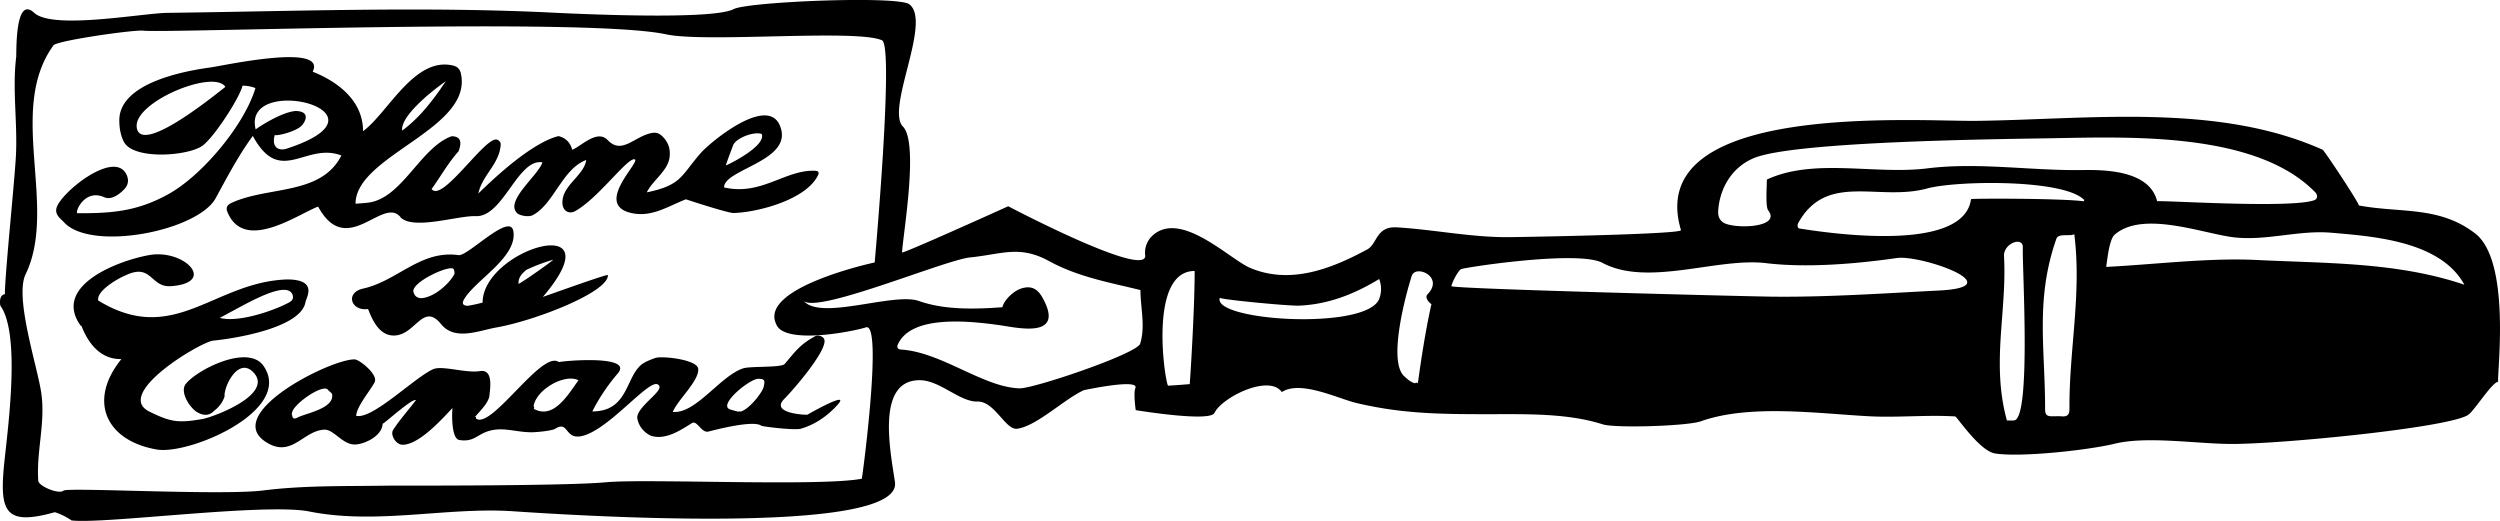
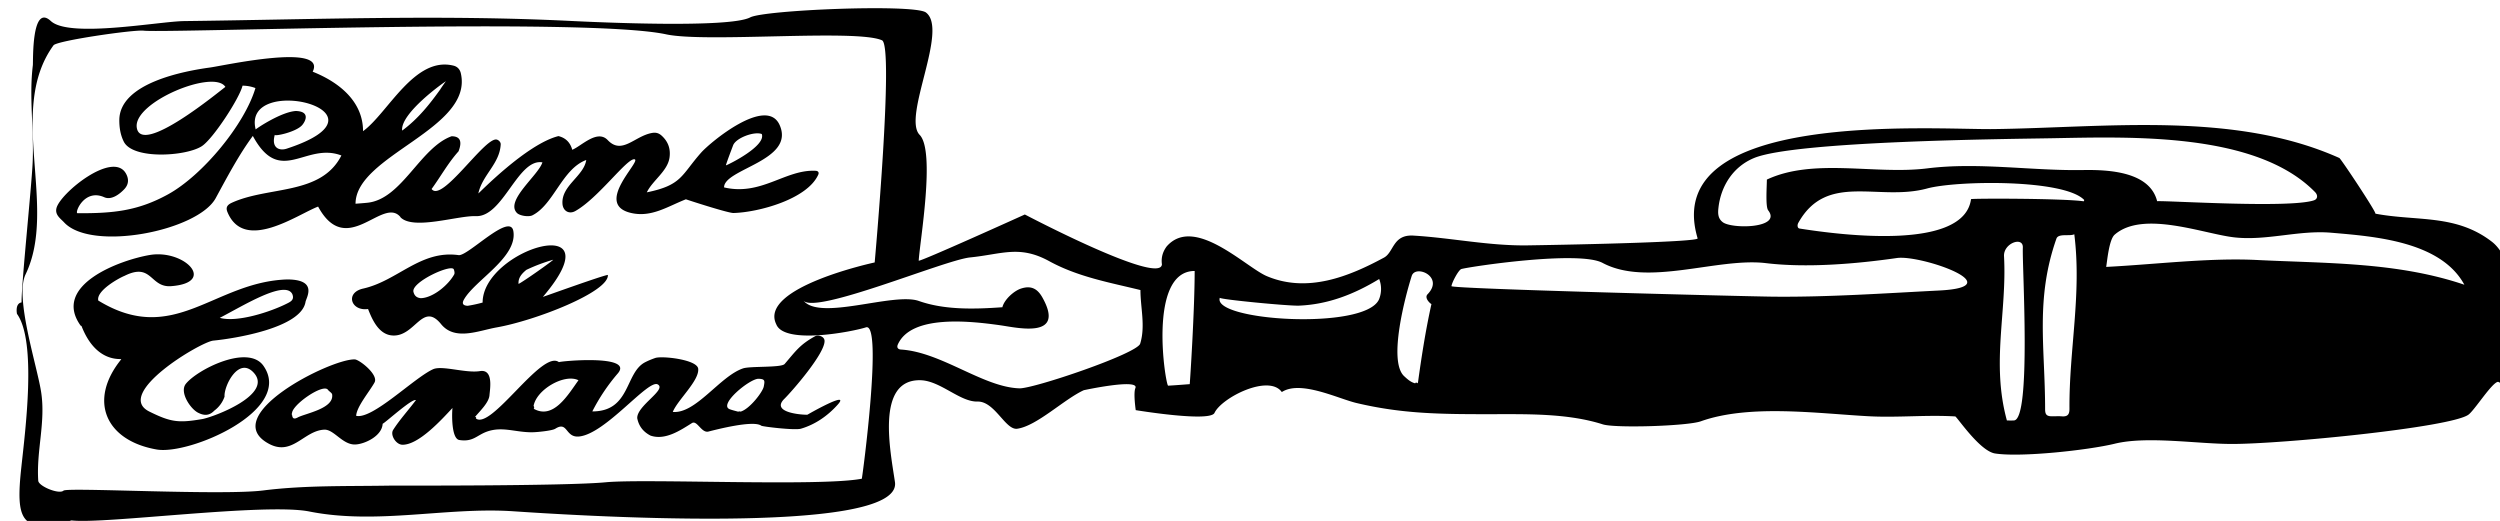
<svg xmlns="http://www.w3.org/2000/svg" xml:space="preserve" width="239.952" height="50" viewBox="161.534 5.627 239.952 50">
-   <path fill-rule="evenodd" d="M401.308 42.274c-.577.026-2.281 2.766-2.869 3.167-1.792 1.228-17.821 2.797-22.642 2.797-3.293.011-8.2-.795-11.326-.014-2.562.615-8.971 1.313-11.449.928-1.484-.234-3.669-3.545-3.825-3.556-2.781-.166-5.56.132-8.312-.018-4.83-.258-11.417-1.183-16.104.486-1.297.46-8.215.675-9.413.293-3.4-1.085-7.373-.976-10.839-.976-4.759.003-8.416-.034-12.779-1.068-1.782-.418-5.391-2.228-7.186-1.055-1.249-1.754-5.779.537-6.461 2.001-.429.915-7.56-.266-7.56-.266s-.24-1.637-.035-2.11c.414-.96-4.942.193-4.949.196-1.907.875-4.521 3.442-6.392 3.699-1.131.153-2.15-2.649-3.815-2.609-1.68.044-3.56-1.995-5.461-2.047-4.353-.103-2.874 6.901-2.458 9.779.771 5.334-32.5 3.076-36.6 2.801-6.375-.438-13.093 1.315-19.602.021-4.224-.851-19.723 1.233-22.833.855a6.115 6.115 0 0 0-1.599-.791c-4.908 1.374-5.36-.081-4.815-5.11.369-3.463 1.498-12.063-.419-14.715 0 0-.21-.995.439-1.099 0-1.953.945-10.924 1.062-13.37.151-3.149-.358-6.307.022-9.393.043-.346-.15-5.989 1.726-4.245 1.779 1.655 10.378.033 12.807.005 12.584-.155 24.763-.631 37.227-.007 2.545.123 15.083.7 17.09-.347 1.368-.715 15.493-1.298 16.839-.492 2.278 1.6-2.278 10.065-.565 11.774 1.514 1.587.01 10.228-.099 12.066-.011.188 10.188-4.431 10.188-4.431s13.017 6.849 13.157 4.785c-.086-.62.066-1.194.456-1.719 2.651-3.029 7.574 1.983 9.603 2.848 3.915 1.659 7.913.031 11.251-1.773.966-.521.833-2.236 2.835-2.115 3.639.216 7.266.996 10.968.938 5.416-.083 16.405-.334 16.304-.673-3.692-12.401 22.554-10.415 28.383-10.488 10.809-.135 23.101-1.751 33.202 2.771.078-.059 3.695 5.392 3.459 5.346 3.998.755 7.733.025 11.187 2.693 3.457 2.675 2.096 13.382 2.202 14.238zM246.191 9.496c-2.458-1.103-16.87.252-20.714-.572-7.608-1.638-48.03-.096-50.157-.353-.92-.111-8.32.955-8.65 1.406-4.499 6.177.444 15.499-2.68 21.982-1.061 2.193 1.088 8.708 1.489 11.277.456 2.92-.466 5.623-.274 8.533.036.529 1.996 1.336 2.424.951.342-.344 15.404.502 19.283-.033 3.938-.484 7.897-.381 11.863-.447.618-.011 17.041.049 20.906-.324 3.843-.363 20.618.426 24.571-.341.065-.212 2.037-15.073.393-14.527-1.233.404-7.825 1.695-8.603-.293-1.741-3.541 9.445-5.938 9.445-5.938s1.879-20.789.704-21.321zm24.804 23.971c-2.98-.73-6.005-1.264-8.764-2.777-2.859-1.56-4.52-.663-7.59-.354-2.445.246-14.896 5.521-16.001 4.131 1.572 1.998 8.627-.8 11.073.044 2.489.88 5.354.796 8.031.605.168-.71 1.083-1.566 1.801-1.796.93-.298 1.552-.016 2.046.872 2.238 4.008-2.431 2.883-4.058 2.654-2.835-.399-8.531-1.054-9.823 1.843-.122.273-.007.468.297.487 3.9.247 7.89 3.62 11.378 3.724 1.355.038 11.284-3.32 11.584-4.287.52-1.678.026-3.438.026-5.146zm2.659 9.177c.655-.034 1.31-.09 2.072-.145.051-.559.473-7.172.473-10.863-4.568 0-2.786 11.02-2.545 11.008zm20.255-10.236c-2.363 1.438-4.876 2.439-7.701 2.555-.975.041-7.651-.597-7.594-.758-.776 2.217 13.893 3.158 15.271.173a2.632 2.632 0 0 0 .024-1.97zm63.917 12.503c0 .514.159.673.67.673.312 0 .625-.021.935.004.598.048.736-.229.732-.737-.037-5.702 1.184-10.997.465-16.739-.441.219-1.532-.117-1.718.425-2.037 5.808-1.084 10.434-1.084 16.374zm-3.668 1.074c.211 0 .444.009.676-.003 1.687-.087.777-14.824.854-16.593.047-1.109-1.882-.422-1.806.839.292 5.352-1.24 10.225.276 15.757zm7.378-21.036c.017-.041.032-.082.046-.124-1.936-2.028-12.251-1.878-15.079-1.108-4.668 1.267-9.618-1.597-12.36 3.29-.133.239-.084.523.104.553 4.065.644 15.8 2.136 16.468-2.819.158-.079 8.846-.078 10.821.208zm-64.503 7.157c-.591 1.859-2.3 8.186-.723 9.631.325.298.648.605 1.135.701.039.009.095.018.171.024.35-2.566.747-5.12 1.309-7.653-.107-.029-.716-.583-.373-.938 1.635-1.683-1.152-2.887-1.519-1.765zm18.315-1.246c-2.287-1.223-12.845.376-13.563.591-.289.128-.9 1.298-.939 1.641-.028.262 28.318.984 30.909 1.01 5.301.05 10.648-.324 15.921-.593 7.052-.361-1.804-3.452-4.084-3.116-3.913.565-8.686.967-12.628.482-4.652-.524-11.272 2.297-15.616-.015zm68.387-6.796c-5.66-5.789-17.77-5.299-25.263-5.169-4.338.079-24.612.263-28.58 1.897-1.987.819-3.169 2.653-3.414 4.726-.064.538-.086 1.063.413 1.439.883.667 5.696.595 4.354-1.143-.272-.351-.126-2.312-.126-2.951 4.498-2.101 10.327-.457 15.361-1.071 4.958-.623 10.011.241 14.998.156 2.51-.042 6.394.169 7.099 2.99 1.064-.063 12.678.691 15.036-.078.381-.12.412-.496.122-.796zm1.554 3.9c-3.114-.268-6.205.796-9.313.444-2.938-.333-8.76-2.625-11.477-.255-.548.48-.717 2.566-.813 3.092 4.662-.238 9.778-.879 14.314-.672 6.74.343 13.581.181 20.066 2.383-2.272-4.176-8.634-4.637-12.777-4.992zm-87.672 14.499a1.718 1.718 0 0 1-.171-.024c-.263-.062.195-.157.171.024zm-65.681-16.392c-.529.014-4.579-1.312-4.569-1.316-1.765.69-3.298 1.761-5.253 1.314-3.65-.83 1.038-5.019.323-5.154-.715-.135-3.472 3.728-5.683 4.967-.604.34-1.184-.013-1.233-.685-.129-1.76 2.055-2.662 2.281-4.215-2.316.854-3.126 4.29-5.17 5.312-.363.176-1.211.046-1.479-.225-1.167-1.178 2.068-3.626 2.442-4.86-2.363-.399-3.77 5.261-6.382 5.163-1.73-.07-5.984 1.365-7.231.119-.015-.015-.019-.041-.033-.057-1.709-1.963-5.15 4.058-7.882-.978-1.927.719-7.082 4.439-8.701.528-.17-.412-.058-.673.395-.886 3.519-1.627 8.588-.695 10.54-4.548-3.451-1.316-5.873 2.993-8.499-1.877-1.34 1.805-2.519 4.047-3.563 5.968-1.717 3.156-11.923 5.159-14.549 2.334-.351-.377-.895-.719-.737-1.367.347-1.43 5.413-5.553 6.667-3.328.305.542.261 1.056-.148 1.495-.432.463-1.23 1.095-1.934.781-1.929-.858-2.868 1.535-2.566 1.535 3.381.02 5.766-.204 8.686-1.808 3.329-1.83 7.358-6.714 8.393-10.204a3.508 3.508 0 0 0-1.238-.229c-.303 1.228-2.811 5.07-3.888 5.793-1.462.984-6.632 1.336-7.511-.423-.327-.653-.429-1.361-.428-2.051 0-3.581 6.255-4.728 8.726-5.065 1.306-.179 11.219-2.377 9.834.404 2.464.98 4.833 2.808 4.833 5.709 2.379-1.719 4.932-7.232 8.689-6.288.418.105.623.412.695.726 1.237 5.349-10.104 7.877-10.104 12.526.386-.03.767-.055 1.146-.096 3.298-.341 5.06-5.302 8.072-6.38.817 0 1.039.483.667 1.447-.999 1.109-1.71 2.414-2.586 3.615.986 1.349 5.033-4.888 6.215-4.75.203.024.43.248.419.459-.092 1.876-1.769 2.942-2.147 4.717.027.022 4.604-4.732 7.688-5.503.688.167 1.13.605 1.325 1.313.872-.349 2.397-1.99 3.406-.928 1.354 1.43 2.558-.36 4.207-.679.354-.069.656-.032.969.253.641.581.866 1.288.756 2.092-.179 1.313-1.625 2.197-2.181 3.347 3.389-.688 3.297-1.65 5.217-3.816.875-.988 6.278-5.479 7.533-2.639 1.513 3.415-5.357 4.202-5.335 5.981 3.571.84 5.882-1.74 8.783-1.595.275.014.342.184.259.369-1.056 2.368-5.774 3.625-8.136 3.683zm-57.276-8.207c.389 2.803 8.012-3.548 8.507-3.894-1.087-1.742-8.852 1.455-8.507 3.894zm11.413.187c.107-.114 2.453-1.686 3.862-1.771 1.448.05.875 1.052.589 1.368-.586.646-2.558 1.076-2.617.925l.009-.032c-.011.013-.013.023-.009.032-.354 1.272.455 1.548 1.134 1.326 11.012-3.595-4.341-7.318-2.968-1.848zm14.061.11c1.552-1.144 2.694-2.594 3.763-4.101.082-.114.224-.315.447-.637h-.003c-.12.038-4.414 3.08-4.207 4.738zm31.086 3.336c.296-.099 3.857-1.868 3.429-3.006-.703-.278-2.485.365-2.755 1.093-.232.627-.493 1.279-.694 1.917.009.012.016.006.02-.004zm0 0c-.012.003-.019.005-.021.004.023-.069.029-.026.021-.004zm-26.879-8.074h.003c-.148.213-.297.425-.447.637-.349.488.389-.604.444-.637zm-28.442 16.68c3.317-.568 6.47 2.646 2.077 2.989-2.062.166-1.834-2.317-4.491-.989-.537.215-2.74 1.431-2.518 2.371 7.287 4.455 11.103-1.813 18.146-2.026 2.98.013 1.809 1.759 1.744 2.157-.409 2.508-6.851 3.521-8.848 3.714-1.218.116-9.568 5.1-6.152 6.805 2.08 1.033 2.818 1.117 5.108.722 1.048-.188 6.891-2.36 4.898-4.472-1.452-1.539-2.862 1.344-2.776 2.321a2.812 2.812 0 0 1-.987 1.347c-.459.481-.961.509-1.575.186-.727-.381-1.783-1.964-1.155-2.758 1.085-1.369 5.986-3.85 7.458-1.721 2.947 4.253-7.128 8.574-10.26 8.02-4.909-.858-6.596-4.703-3.401-8.65.111-.136-2.386.492-3.82-3.228l-.041.039c.011-.01-.088-.133-.067-.098-2.688-3.846 3.79-6.238 6.66-6.729zm13.182 4.656c.328-.165.739-.351.506-.909-.705-1.394-4.81 1.183-6.959 2.283 1.677.475 4.899-.585 6.453-1.374zm-19.841 2.072zm50.637-4.817c.131 1.617-6.935 4.38-10.688 5.041-1.718.306-3.996 1.313-5.319-.317-1.783-2.197-2.489 1.23-4.666 1.089-1.32-.083-1.946-1.527-2.344-2.54-1.649.236-2.239-1.594-.431-1.971 3.303-.762 5.478-3.708 9.123-3.201.884.125 4.961-4.156 5.257-2.287.397 2.512-3.71 4.703-4.746 6.554-.218.388-.083.576.356.596.486-.075.964-.18 1.437-.311 0-5.145 12.961-8.968 5.785-.544-.016.019 5.732-2.06 6.236-2.109zm-14.787-.53c-.215-.561-4.097 1.215-3.873 2.154.088.369.311.567.671.601-.078 0-.131.002.093.006 1.169-.075 2.586-1.272 3.145-2.274.068-.122.021-.337-.036-.487zm9.537-.926c-.882.252-1.739.575-2.57.97-.461.378-.796.772-.754 1.35.395-.17 3.367-2.27 3.324-2.32zm-12.646 3.687a1.363 1.363 0 0 1-.093-.006c.067 0 .15.002.093.006zm-6.401 5.877c.444.013 2.304 1.469 1.903 2.212-.464.853-1.716 2.314-1.765 3.203 1.557.379 5.531-3.623 7.377-4.468.865-.396 3.146.398 4.5.178 1.336-.216.961 1.751.921 2.306-.056.743-.97 1.565-1.419 2.132a.534.534 0 0 0 .076.079c1.446 1.296 6.382-6.654 8.012-5.373-.106-.084 7.248-.788 5.65 1.072a18.38 18.38 0 0 0-2.451 3.653c3.683 0 3.125-3.716 5.067-4.719.313-.161.644-.297.977-.411.642-.22 4.027.146 4.12 1.036.118 1.138-1.968 2.979-2.44 4.142 2.212.202 4.531-3.437 6.75-4.18.696-.232 3.67-.048 3.987-.422 1.068-1.244 1.456-1.849 2.894-2.647.349-.195.906.017.935.401.088 1.188-3.104 4.847-3.86 5.594-1.392 1.378 1.958 1.555 2.226 1.518-.032.005 4.222-2.426 2.887-.951-.956 1.065-2.149 1.896-3.521 2.298-.59.173-3.687-.202-3.801-.287-.754-.558-4.304.365-5.077.561-.675.166-1.088-1.126-1.585-.812-1.093.682-2.558 1.684-3.97 1.2-.704-.361-1.128-.916-1.275-1.662-.07-1.198 2.886-2.767 1.957-3.256-.929-.488-4.986 4.732-7.524 5.002-1.366.146-1.074-1.522-2.303-.742-.305.191-1.713.329-2.175.337-1.629.027-2.886-.597-4.39-.06-.991.362-1.33 1.008-2.641.804-.794-.122-.714-2.656-.658-3.077-1.045 1.124-3.249 3.556-4.806 3.531-.616-.01-1.201-.936-.886-1.429.622-.976 1.49-1.923 2.183-2.855-.363-.182-2.885 2.125-3.194 2.272-.058 1.178-1.72 1.946-2.606 1.987-1.233.06-2.065-1.458-2.991-1.423-1.952.088-3.049 2.537-5.276 1.378-5.077-2.66 5.862-8.182 8.192-8.122zm36.011 4.79c.286.102.584.17.877.252.162-.015.197-.027.176-.037.867-.271 2.098-1.883 2.197-2.401.106-.552.134-.719-.491-.743-.842-.033-3.936 2.516-2.759 2.929zm-14.535-2.787c-1.339-.673-4.087.913-4.316 2.516a.99.99 0 0 0-.016.198c1.921 1.131 3.341-1.343 4.332-2.714zm-23.642 1.369c-.024-.166-.286-.289-.406-.456-.464-.645-3.605 1.546-3.439 2.321-.063-.292.001.439 0 0 .001.439.179.539.544.334.742-.395 3.492-.845 3.301-2.199zm19.31 1.345c.001-.066.006-.132.016-.198.038-.156.127.282-.016.198zm19.92.288a.792.792 0 0 1-.176.037c-.203-.057.13-.058.176-.037zm-25.47.637a.716.716 0 0 1-.076-.079c.117-.148.213.188.076.079z" clip-rule="evenodd" />
+   <path fill-rule="evenodd" d="M401.308 42.274c-.577.026-2.281 2.766-2.869 3.167-1.792 1.228-17.821 2.797-22.642 2.797-3.293.011-8.2-.795-11.326-.014-2.562.615-8.971 1.313-11.449.928-1.484-.234-3.669-3.545-3.825-3.556-2.781-.166-5.56.132-8.312-.018-4.83-.258-11.417-1.183-16.104.486-1.297.46-8.215.675-9.413.293-3.4-1.085-7.373-.976-10.839-.976-4.759.003-8.416-.034-12.779-1.068-1.782-.418-5.391-2.228-7.186-1.055-1.249-1.754-5.779.537-6.461 2.001-.429.915-7.56-.266-7.56-.266s-.24-1.637-.035-2.11c.414-.96-4.942.193-4.949.196-1.907.875-4.521 3.442-6.392 3.699-1.131.153-2.15-2.649-3.815-2.609-1.68.044-3.56-1.995-5.461-2.047-4.353-.103-2.874 6.901-2.458 9.779.771 5.334-32.5 3.076-36.6 2.801-6.375-.438-13.093 1.315-19.602.021-4.224-.851-19.723 1.233-22.833.855c-4.908 1.374-5.36-.081-4.815-5.11.369-3.463 1.498-12.063-.419-14.715 0 0-.21-.995.439-1.099 0-1.953.945-10.924 1.062-13.37.151-3.149-.358-6.307.022-9.393.043-.346-.15-5.989 1.726-4.245 1.779 1.655 10.378.033 12.807.005 12.584-.155 24.763-.631 37.227-.007 2.545.123 15.083.7 17.09-.347 1.368-.715 15.493-1.298 16.839-.492 2.278 1.6-2.278 10.065-.565 11.774 1.514 1.587.01 10.228-.099 12.066-.011.188 10.188-4.431 10.188-4.431s13.017 6.849 13.157 4.785c-.086-.62.066-1.194.456-1.719 2.651-3.029 7.574 1.983 9.603 2.848 3.915 1.659 7.913.031 11.251-1.773.966-.521.833-2.236 2.835-2.115 3.639.216 7.266.996 10.968.938 5.416-.083 16.405-.334 16.304-.673-3.692-12.401 22.554-10.415 28.383-10.488 10.809-.135 23.101-1.751 33.202 2.771.078-.059 3.695 5.392 3.459 5.346 3.998.755 7.733.025 11.187 2.693 3.457 2.675 2.096 13.382 2.202 14.238zM246.191 9.496c-2.458-1.103-16.87.252-20.714-.572-7.608-1.638-48.03-.096-50.157-.353-.92-.111-8.32.955-8.65 1.406-4.499 6.177.444 15.499-2.68 21.982-1.061 2.193 1.088 8.708 1.489 11.277.456 2.92-.466 5.623-.274 8.533.036.529 1.996 1.336 2.424.951.342-.344 15.404.502 19.283-.033 3.938-.484 7.897-.381 11.863-.447.618-.011 17.041.049 20.906-.324 3.843-.363 20.618.426 24.571-.341.065-.212 2.037-15.073.393-14.527-1.233.404-7.825 1.695-8.603-.293-1.741-3.541 9.445-5.938 9.445-5.938s1.879-20.789.704-21.321zm24.804 23.971c-2.98-.73-6.005-1.264-8.764-2.777-2.859-1.56-4.52-.663-7.59-.354-2.445.246-14.896 5.521-16.001 4.131 1.572 1.998 8.627-.8 11.073.044 2.489.88 5.354.796 8.031.605.168-.71 1.083-1.566 1.801-1.796.93-.298 1.552-.016 2.046.872 2.238 4.008-2.431 2.883-4.058 2.654-2.835-.399-8.531-1.054-9.823 1.843-.122.273-.007.468.297.487 3.9.247 7.89 3.62 11.378 3.724 1.355.038 11.284-3.32 11.584-4.287.52-1.678.026-3.438.026-5.146zm2.659 9.177c.655-.034 1.31-.09 2.072-.145.051-.559.473-7.172.473-10.863-4.568 0-2.786 11.02-2.545 11.008zm20.255-10.236c-2.363 1.438-4.876 2.439-7.701 2.555-.975.041-7.651-.597-7.594-.758-.776 2.217 13.893 3.158 15.271.173a2.632 2.632 0 0 0 .024-1.97zm63.917 12.503c0 .514.159.673.67.673.312 0 .625-.021.935.004.598.048.736-.229.732-.737-.037-5.702 1.184-10.997.465-16.739-.441.219-1.532-.117-1.718.425-2.037 5.808-1.084 10.434-1.084 16.374zm-3.668 1.074c.211 0 .444.009.676-.003 1.687-.087.777-14.824.854-16.593.047-1.109-1.882-.422-1.806.839.292 5.352-1.24 10.225.276 15.757zm7.378-21.036c.017-.041.032-.082.046-.124-1.936-2.028-12.251-1.878-15.079-1.108-4.668 1.267-9.618-1.597-12.36 3.29-.133.239-.084.523.104.553 4.065.644 15.8 2.136 16.468-2.819.158-.079 8.846-.078 10.821.208zm-64.503 7.157c-.591 1.859-2.3 8.186-.723 9.631.325.298.648.605 1.135.701.039.009.095.018.171.024.35-2.566.747-5.12 1.309-7.653-.107-.029-.716-.583-.373-.938 1.635-1.683-1.152-2.887-1.519-1.765zm18.315-1.246c-2.287-1.223-12.845.376-13.563.591-.289.128-.9 1.298-.939 1.641-.028.262 28.318.984 30.909 1.01 5.301.05 10.648-.324 15.921-.593 7.052-.361-1.804-3.452-4.084-3.116-3.913.565-8.686.967-12.628.482-4.652-.524-11.272 2.297-15.616-.015zm68.387-6.796c-5.66-5.789-17.77-5.299-25.263-5.169-4.338.079-24.612.263-28.58 1.897-1.987.819-3.169 2.653-3.414 4.726-.064.538-.086 1.063.413 1.439.883.667 5.696.595 4.354-1.143-.272-.351-.126-2.312-.126-2.951 4.498-2.101 10.327-.457 15.361-1.071 4.958-.623 10.011.241 14.998.156 2.51-.042 6.394.169 7.099 2.99 1.064-.063 12.678.691 15.036-.078.381-.12.412-.496.122-.796zm1.554 3.9c-3.114-.268-6.205.796-9.313.444-2.938-.333-8.76-2.625-11.477-.255-.548.48-.717 2.566-.813 3.092 4.662-.238 9.778-.879 14.314-.672 6.74.343 13.581.181 20.066 2.383-2.272-4.176-8.634-4.637-12.777-4.992zm-87.672 14.499a1.718 1.718 0 0 1-.171-.024c-.263-.062.195-.157.171.024zm-65.681-16.392c-.529.014-4.579-1.312-4.569-1.316-1.765.69-3.298 1.761-5.253 1.314-3.65-.83 1.038-5.019.323-5.154-.715-.135-3.472 3.728-5.683 4.967-.604.34-1.184-.013-1.233-.685-.129-1.76 2.055-2.662 2.281-4.215-2.316.854-3.126 4.29-5.17 5.312-.363.176-1.211.046-1.479-.225-1.167-1.178 2.068-3.626 2.442-4.86-2.363-.399-3.77 5.261-6.382 5.163-1.73-.07-5.984 1.365-7.231.119-.015-.015-.019-.041-.033-.057-1.709-1.963-5.15 4.058-7.882-.978-1.927.719-7.082 4.439-8.701.528-.17-.412-.058-.673.395-.886 3.519-1.627 8.588-.695 10.54-4.548-3.451-1.316-5.873 2.993-8.499-1.877-1.34 1.805-2.519 4.047-3.563 5.968-1.717 3.156-11.923 5.159-14.549 2.334-.351-.377-.895-.719-.737-1.367.347-1.43 5.413-5.553 6.667-3.328.305.542.261 1.056-.148 1.495-.432.463-1.23 1.095-1.934.781-1.929-.858-2.868 1.535-2.566 1.535 3.381.02 5.766-.204 8.686-1.808 3.329-1.83 7.358-6.714 8.393-10.204a3.508 3.508 0 0 0-1.238-.229c-.303 1.228-2.811 5.07-3.888 5.793-1.462.984-6.632 1.336-7.511-.423-.327-.653-.429-1.361-.428-2.051 0-3.581 6.255-4.728 8.726-5.065 1.306-.179 11.219-2.377 9.834.404 2.464.98 4.833 2.808 4.833 5.709 2.379-1.719 4.932-7.232 8.689-6.288.418.105.623.412.695.726 1.237 5.349-10.104 7.877-10.104 12.526.386-.03.767-.055 1.146-.096 3.298-.341 5.06-5.302 8.072-6.38.817 0 1.039.483.667 1.447-.999 1.109-1.71 2.414-2.586 3.615.986 1.349 5.033-4.888 6.215-4.75.203.024.43.248.419.459-.092 1.876-1.769 2.942-2.147 4.717.027.022 4.604-4.732 7.688-5.503.688.167 1.13.605 1.325 1.313.872-.349 2.397-1.99 3.406-.928 1.354 1.43 2.558-.36 4.207-.679.354-.069.656-.032.969.253.641.581.866 1.288.756 2.092-.179 1.313-1.625 2.197-2.181 3.347 3.389-.688 3.297-1.65 5.217-3.816.875-.988 6.278-5.479 7.533-2.639 1.513 3.415-5.357 4.202-5.335 5.981 3.571.84 5.882-1.74 8.783-1.595.275.014.342.184.259.369-1.056 2.368-5.774 3.625-8.136 3.683zm-57.276-8.207c.389 2.803 8.012-3.548 8.507-3.894-1.087-1.742-8.852 1.455-8.507 3.894zm11.413.187c.107-.114 2.453-1.686 3.862-1.771 1.448.05.875 1.052.589 1.368-.586.646-2.558 1.076-2.617.925l.009-.032c-.011.013-.013.023-.009.032-.354 1.272.455 1.548 1.134 1.326 11.012-3.595-4.341-7.318-2.968-1.848zm14.061.11c1.552-1.144 2.694-2.594 3.763-4.101.082-.114.224-.315.447-.637h-.003c-.12.038-4.414 3.08-4.207 4.738zm31.086 3.336c.296-.099 3.857-1.868 3.429-3.006-.703-.278-2.485.365-2.755 1.093-.232.627-.493 1.279-.694 1.917.009.012.016.006.02-.004zm0 0c-.012.003-.019.005-.021.004.023-.069.029-.026.021-.004zm-26.879-8.074h.003c-.148.213-.297.425-.447.637-.349.488.389-.604.444-.637zm-28.442 16.68c3.317-.568 6.47 2.646 2.077 2.989-2.062.166-1.834-2.317-4.491-.989-.537.215-2.74 1.431-2.518 2.371 7.287 4.455 11.103-1.813 18.146-2.026 2.98.013 1.809 1.759 1.744 2.157-.409 2.508-6.851 3.521-8.848 3.714-1.218.116-9.568 5.1-6.152 6.805 2.08 1.033 2.818 1.117 5.108.722 1.048-.188 6.891-2.36 4.898-4.472-1.452-1.539-2.862 1.344-2.776 2.321a2.812 2.812 0 0 1-.987 1.347c-.459.481-.961.509-1.575.186-.727-.381-1.783-1.964-1.155-2.758 1.085-1.369 5.986-3.85 7.458-1.721 2.947 4.253-7.128 8.574-10.26 8.02-4.909-.858-6.596-4.703-3.401-8.65.111-.136-2.386.492-3.82-3.228l-.041.039c.011-.01-.088-.133-.067-.098-2.688-3.846 3.79-6.238 6.66-6.729zm13.182 4.656c.328-.165.739-.351.506-.909-.705-1.394-4.81 1.183-6.959 2.283 1.677.475 4.899-.585 6.453-1.374zm-19.841 2.072zm50.637-4.817c.131 1.617-6.935 4.38-10.688 5.041-1.718.306-3.996 1.313-5.319-.317-1.783-2.197-2.489 1.23-4.666 1.089-1.32-.083-1.946-1.527-2.344-2.54-1.649.236-2.239-1.594-.431-1.971 3.303-.762 5.478-3.708 9.123-3.201.884.125 4.961-4.156 5.257-2.287.397 2.512-3.71 4.703-4.746 6.554-.218.388-.083.576.356.596.486-.075.964-.18 1.437-.311 0-5.145 12.961-8.968 5.785-.544-.016.019 5.732-2.06 6.236-2.109zm-14.787-.53c-.215-.561-4.097 1.215-3.873 2.154.088.369.311.567.671.601-.078 0-.131.002.093.006 1.169-.075 2.586-1.272 3.145-2.274.068-.122.021-.337-.036-.487zm9.537-.926c-.882.252-1.739.575-2.57.97-.461.378-.796.772-.754 1.35.395-.17 3.367-2.27 3.324-2.32zm-12.646 3.687a1.363 1.363 0 0 1-.093-.006c.067 0 .15.002.093.006zm-6.401 5.877c.444.013 2.304 1.469 1.903 2.212-.464.853-1.716 2.314-1.765 3.203 1.557.379 5.531-3.623 7.377-4.468.865-.396 3.146.398 4.5.178 1.336-.216.961 1.751.921 2.306-.056.743-.97 1.565-1.419 2.132a.534.534 0 0 0 .076.079c1.446 1.296 6.382-6.654 8.012-5.373-.106-.084 7.248-.788 5.65 1.072a18.38 18.38 0 0 0-2.451 3.653c3.683 0 3.125-3.716 5.067-4.719.313-.161.644-.297.977-.411.642-.22 4.027.146 4.12 1.036.118 1.138-1.968 2.979-2.44 4.142 2.212.202 4.531-3.437 6.75-4.18.696-.232 3.67-.048 3.987-.422 1.068-1.244 1.456-1.849 2.894-2.647.349-.195.906.017.935.401.088 1.188-3.104 4.847-3.86 5.594-1.392 1.378 1.958 1.555 2.226 1.518-.032.005 4.222-2.426 2.887-.951-.956 1.065-2.149 1.896-3.521 2.298-.59.173-3.687-.202-3.801-.287-.754-.558-4.304.365-5.077.561-.675.166-1.088-1.126-1.585-.812-1.093.682-2.558 1.684-3.97 1.2-.704-.361-1.128-.916-1.275-1.662-.07-1.198 2.886-2.767 1.957-3.256-.929-.488-4.986 4.732-7.524 5.002-1.366.146-1.074-1.522-2.303-.742-.305.191-1.713.329-2.175.337-1.629.027-2.886-.597-4.39-.06-.991.362-1.33 1.008-2.641.804-.794-.122-.714-2.656-.658-3.077-1.045 1.124-3.249 3.556-4.806 3.531-.616-.01-1.201-.936-.886-1.429.622-.976 1.49-1.923 2.183-2.855-.363-.182-2.885 2.125-3.194 2.272-.058 1.178-1.72 1.946-2.606 1.987-1.233.06-2.065-1.458-2.991-1.423-1.952.088-3.049 2.537-5.276 1.378-5.077-2.66 5.862-8.182 8.192-8.122zm36.011 4.79c.286.102.584.17.877.252.162-.015.197-.027.176-.037.867-.271 2.098-1.883 2.197-2.401.106-.552.134-.719-.491-.743-.842-.033-3.936 2.516-2.759 2.929zm-14.535-2.787c-1.339-.673-4.087.913-4.316 2.516a.99.99 0 0 0-.016.198c1.921 1.131 3.341-1.343 4.332-2.714zm-23.642 1.369c-.024-.166-.286-.289-.406-.456-.464-.645-3.605 1.546-3.439 2.321-.063-.292.001.439 0 0 .001.439.179.539.544.334.742-.395 3.492-.845 3.301-2.199zm19.31 1.345c.001-.066.006-.132.016-.198.038-.156.127.282-.016.198zm19.92.288a.792.792 0 0 1-.176.037c-.203-.057.13-.058.176-.037zm-25.47.637a.716.716 0 0 1-.076-.079c.117-.148.213.188.076.079z" clip-rule="evenodd" />
</svg>